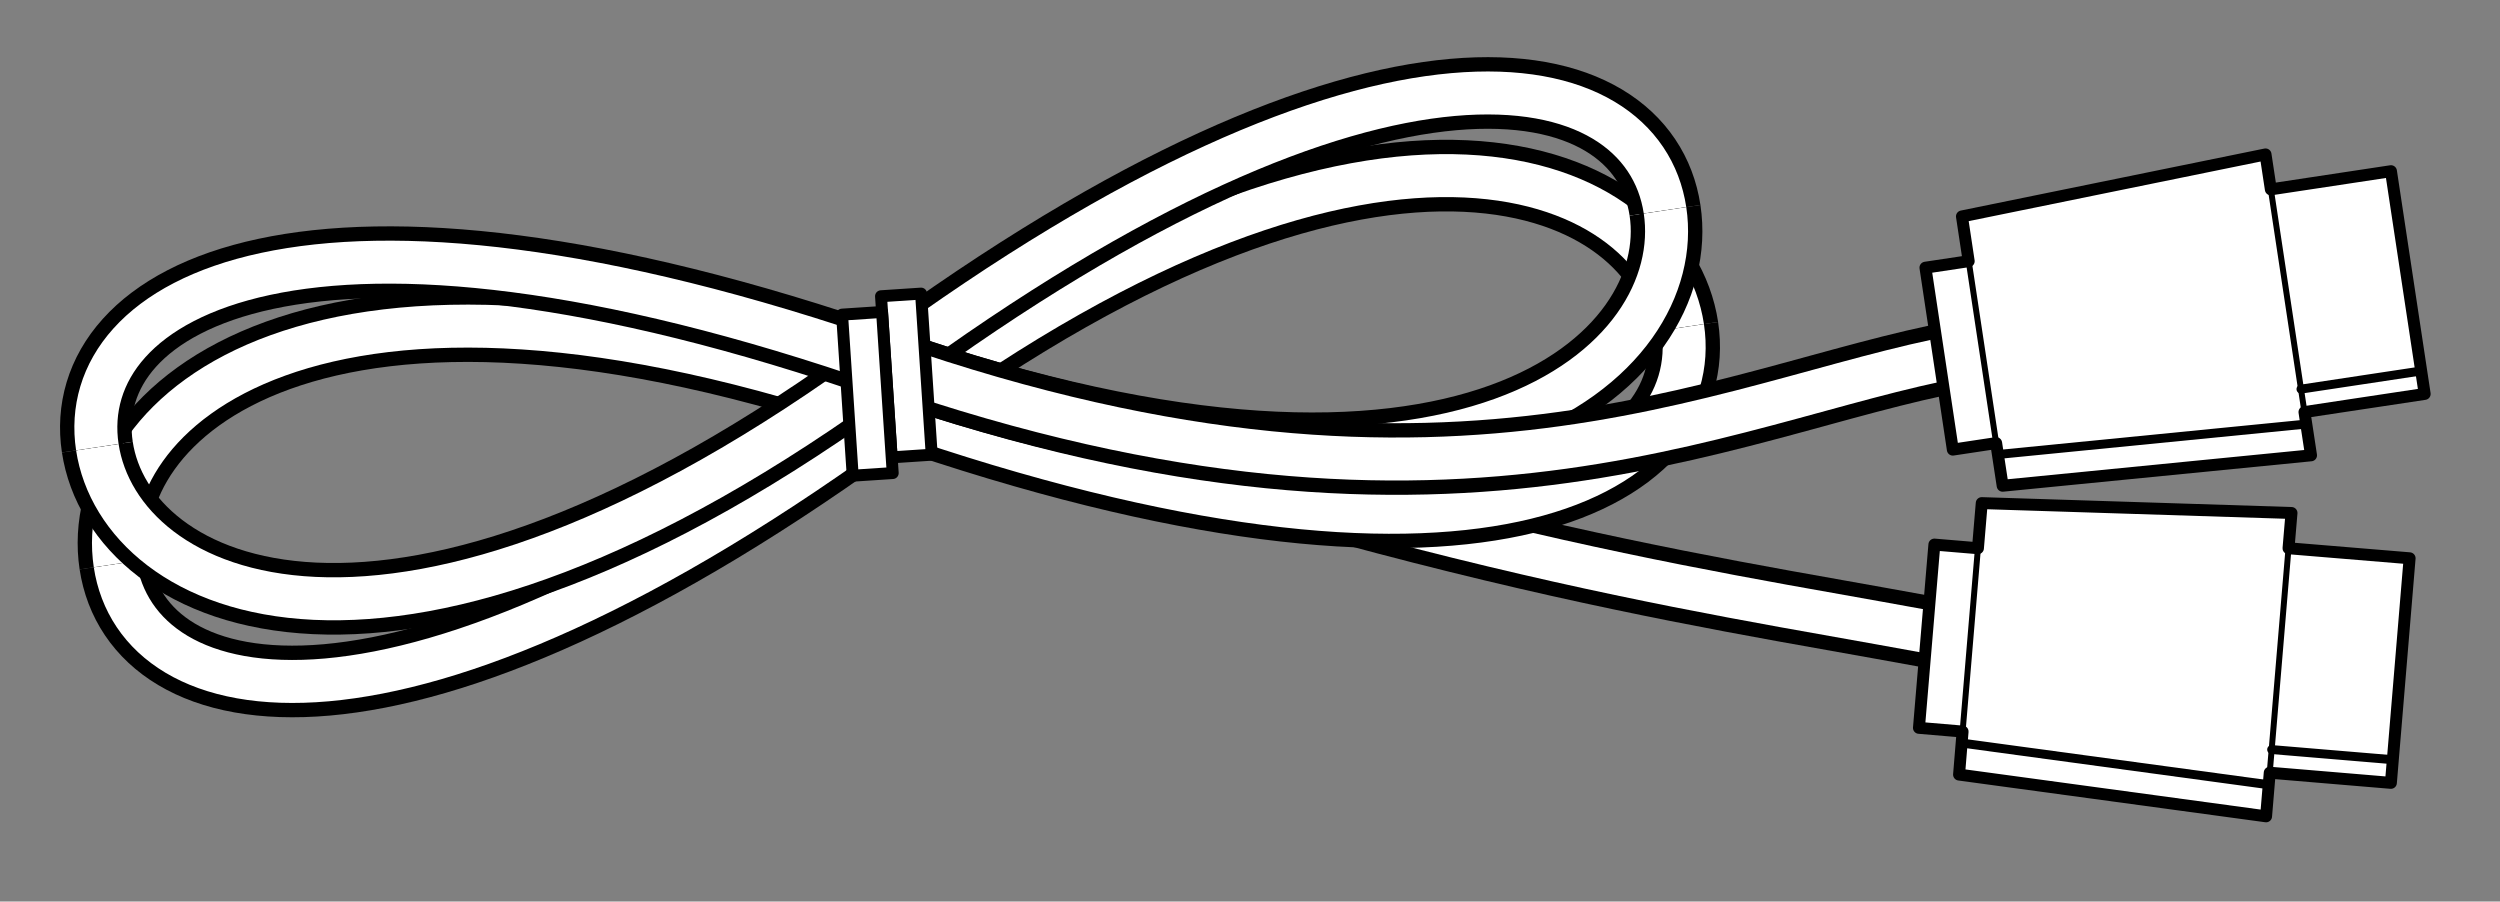
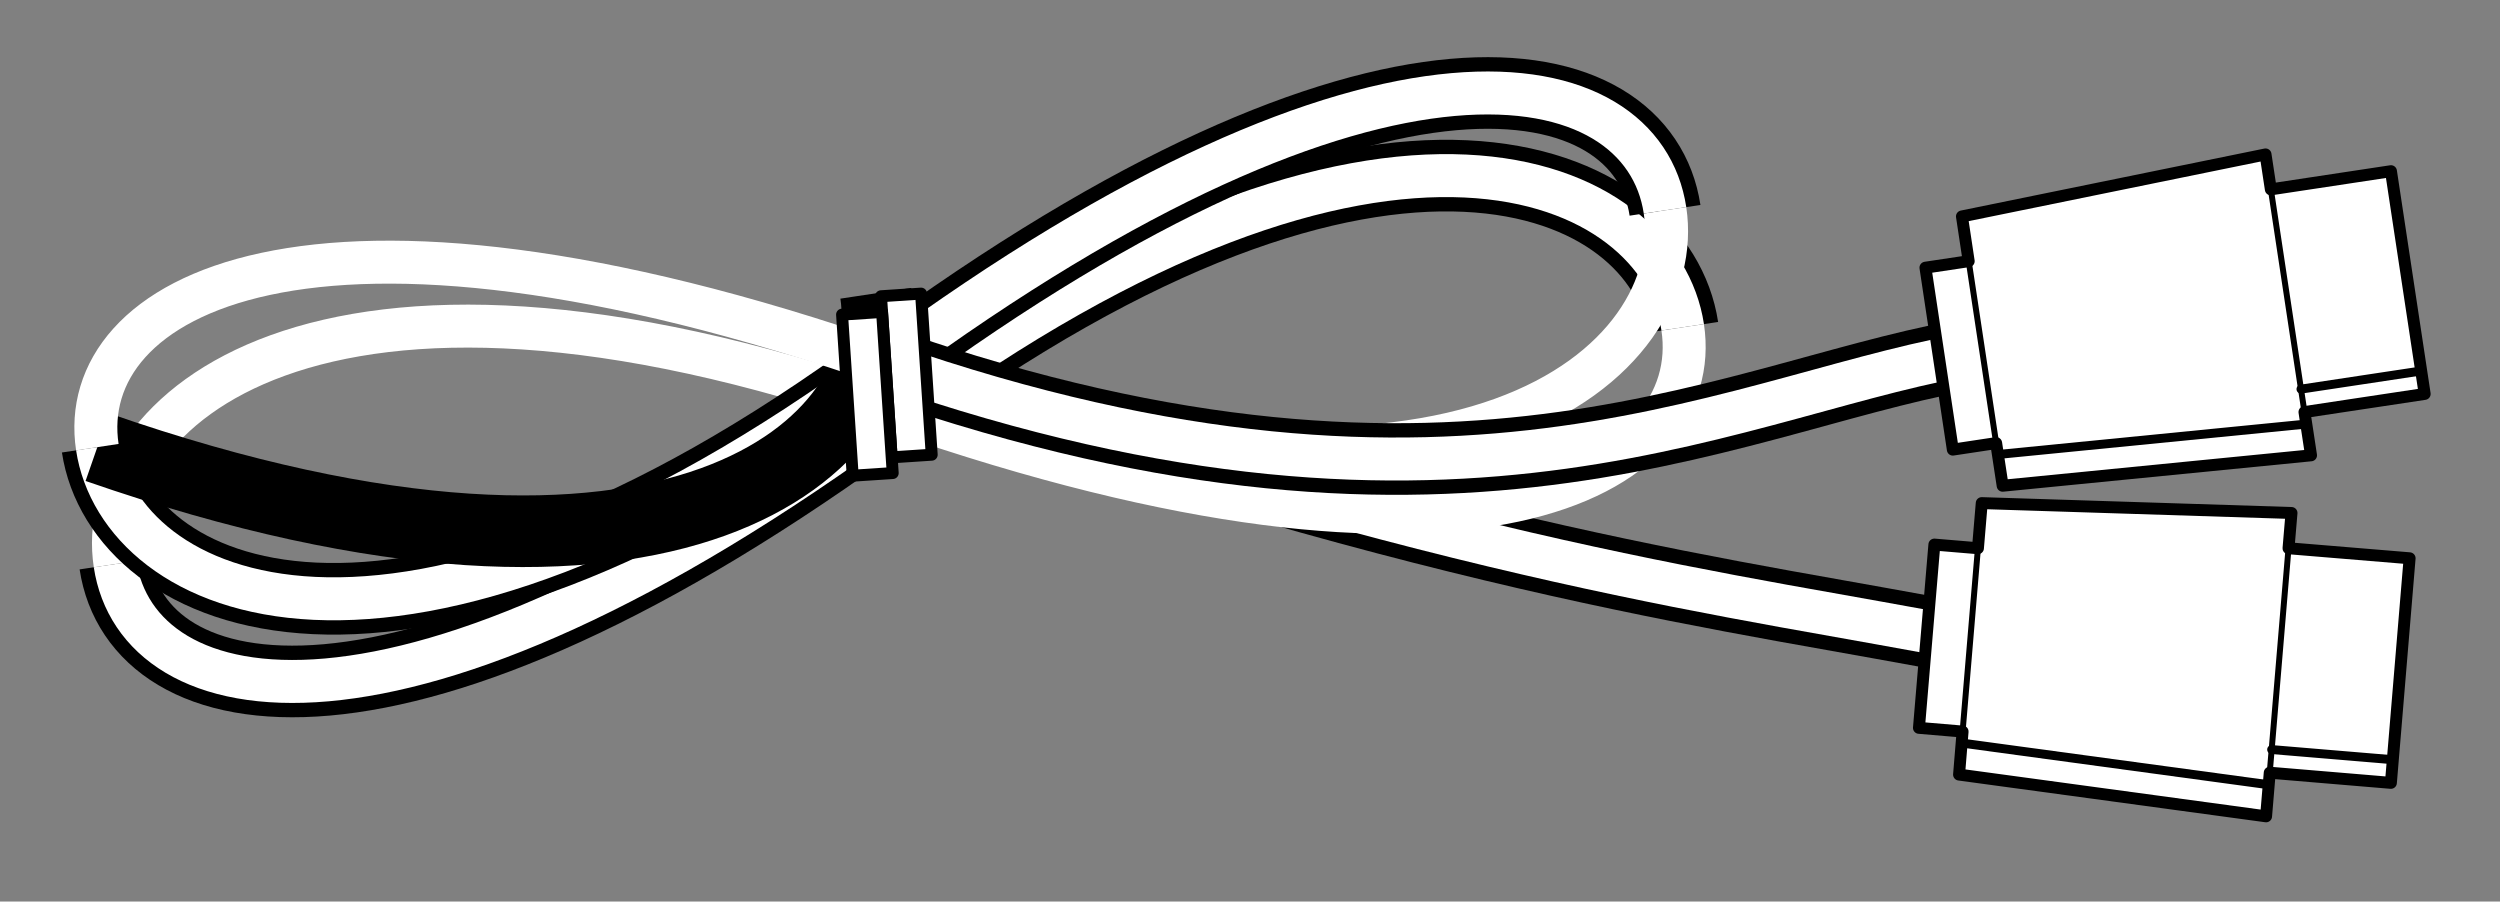
<svg xmlns="http://www.w3.org/2000/svg" version="1.1" x="0px" y="0px" width="104.715px" height="37.761px" viewBox="0 0 104.715 37.761" style="enable-background:new 0 0 104.715 37.761;" xml:space="preserve">
  <rect x="0" y="0" width="104.715" height="37.761" fill="#808080" stroke="none" />
  <style type="text/css">
	.st0{fill:none;stroke:#000000;stroke-width:3;}
	.st1{fill:none;stroke:#FFFFFF;stroke-width:1.8;}
	.st2{fill:#FFFFFF;stroke:#000000;stroke-width:0.5;stroke-linecap:round;stroke-linejoin:round;}
	.st3{fill:none;stroke:#000000;stroke-width:0.375;stroke-linecap:round;stroke-linejoin:round;}
	.st4{fill:none;stroke:#000000;stroke-width:0.25;stroke-linecap:round;stroke-linejoin:round;}
	.st5{fill:none;}
</style>
  <g id="Layer1">
    <g>
      <path class="st0" d="M37.134,15.254c24.336,8.468,35.531,9.629,45.393,11.548" />
      <path class="st1" d="M37.134,15.254c24.336,8.468,35.531,9.629,45.393,11.548" />
      <path class="st0" d="M4.818,23.626c0.943,6.25,11.857,8.836,32.607-6.442C58.174,1.906,69.538,7.459,70.482,13.71" />
      <path class="st1" d="M4.818,23.626c0.943,6.25,11.857,8.836,32.607-6.442C58.174,1.906,69.538,7.459,70.482,13.71" />
-       <path class="st0" d="M4.818,23.626c-0.944-6.248,8.271-14.912,32.607-6.442c24.336,8.468,34,2.774,33.056-3.474" />
      <path class="st1" d="M4.818,23.626c-0.944-6.248,8.271-14.912,32.607-6.442c24.336,8.468,34,2.774,33.056-3.474" />
      <path class="st0" d="M4.077,18.729c0.944,6.248,12.307,11.803,33.057-3.475C57.884-0.023,68.798,2.562,69.741,8.81" />
      <path class="st1" d="M4.077,18.729c0.944,6.248,12.307,11.803,33.057-3.475C57.884-0.023,68.798,2.562,69.741,8.81" />
-       <path class="st0" d="M4.077,18.729c-0.943-6.25,8.72-11.941,33.057-3.475c24.336,8.468,33.551-0.196,32.607-6.444" />
+       <path class="st0" d="M4.077,18.729c24.336,8.468,33.551-0.196,32.607-6.444" />
      <path class="st1" d="M4.077,18.729c-0.943-6.25,8.72-11.941,33.057-3.475c24.336,8.468,33.551-0.196,32.607-6.444" />
      <path class="st0" d="M37.134,15.254c24.336,8.468,35.968,0.996,45.902-0.504" />
      <path class="st1" d="M37.134,15.254c24.336,8.468,35.968,0.996,45.902-0.504" />
      <g>
        <polygon class="st2" points="81.796,18.833 83.611,18.559 83.883,20.346 96.8,19.072 96.525,17.26 101.56,16.5 100.148,7.17      95.116,7.932 94.894,6.468 82.178,9.065 82.461,10.94 80.649,11.212    " />
        <line class="st3" x1="96.379" y1="16.299" x2="101.413" y2="15.538" />
        <line class="st3" x1="83.684" y1="19.037" x2="96.601" y2="17.762" />
        <line class="st4" x1="96.525" y1="17.26" x2="95.116" y2="7.932" />
        <line class="st4" x1="82.461" y1="10.94" x2="83.611" y2="18.559" />
      </g>
      <g>
        <polygon class="st2" points="80.377,30.487 82.205,30.642 82.057,32.444 94.917,34.193 95.07,32.365 100.145,32.791      100.929,23.384 95.857,22.964 95.982,21.487 83.007,21.073 82.848,22.963 81.023,22.81    " />
        <line class="st3" x1="95.151" y1="31.396" x2="100.225" y2="31.821" />
        <line class="st3" x1="82.167" y1="31.123" x2="95.029" y2="32.87" />
        <line class="st4" x1="95.07" y1="32.365" x2="95.857" y2="22.964" />
        <line class="st4" x1="82.848" y1="22.963" x2="82.205" y2="30.642" />
      </g>
      <rect x="37.117" y="12.345" transform="matrix(0.998 -0.066 0.066 0.998 -0.955 2.538)" class="st2" width="1.68" height="6.762" />
      <rect x="35.484" y="13.116" transform="matrix(0.998 -0.066 0.066 0.998 -1.008 2.43)" class="st2" width="1.679" height="6.761" />
    </g>
  </g>
  <g id="indicator_line">
    <path class="st5" d="M2,35.761V2h100.715v33.761H2z M0,0v37.761h104.715V0H0z" />
  </g>
</svg>